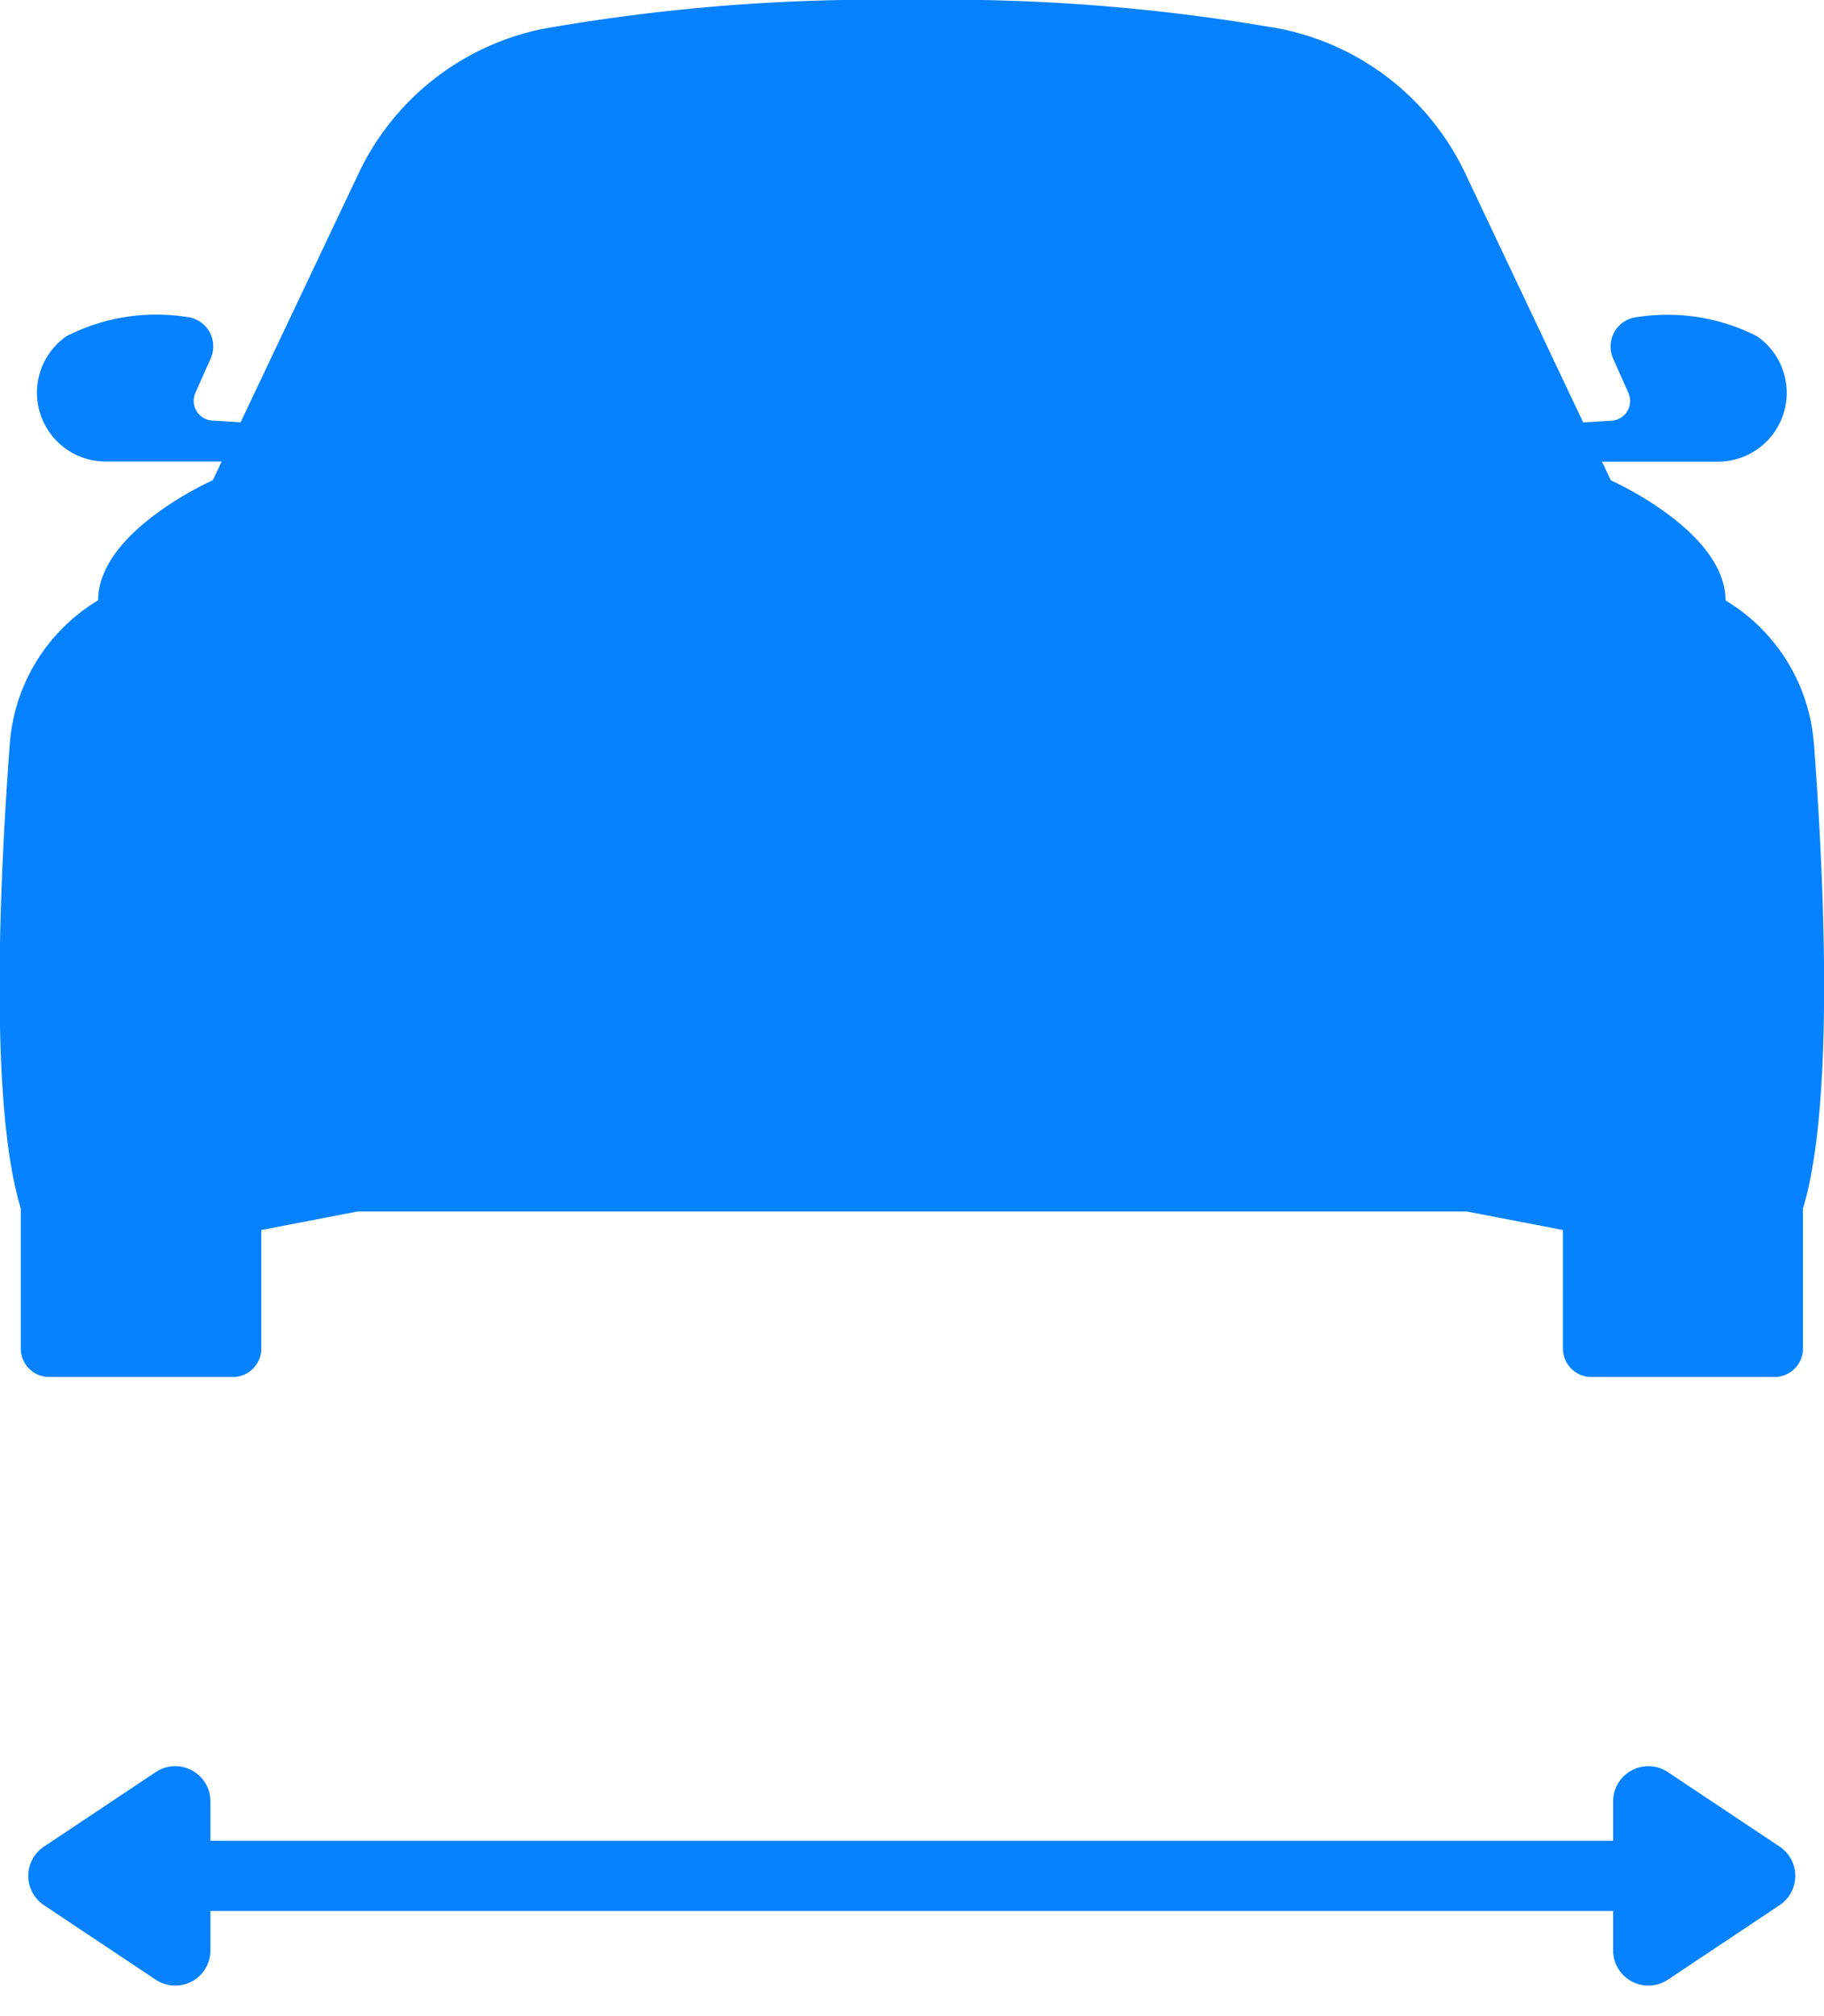
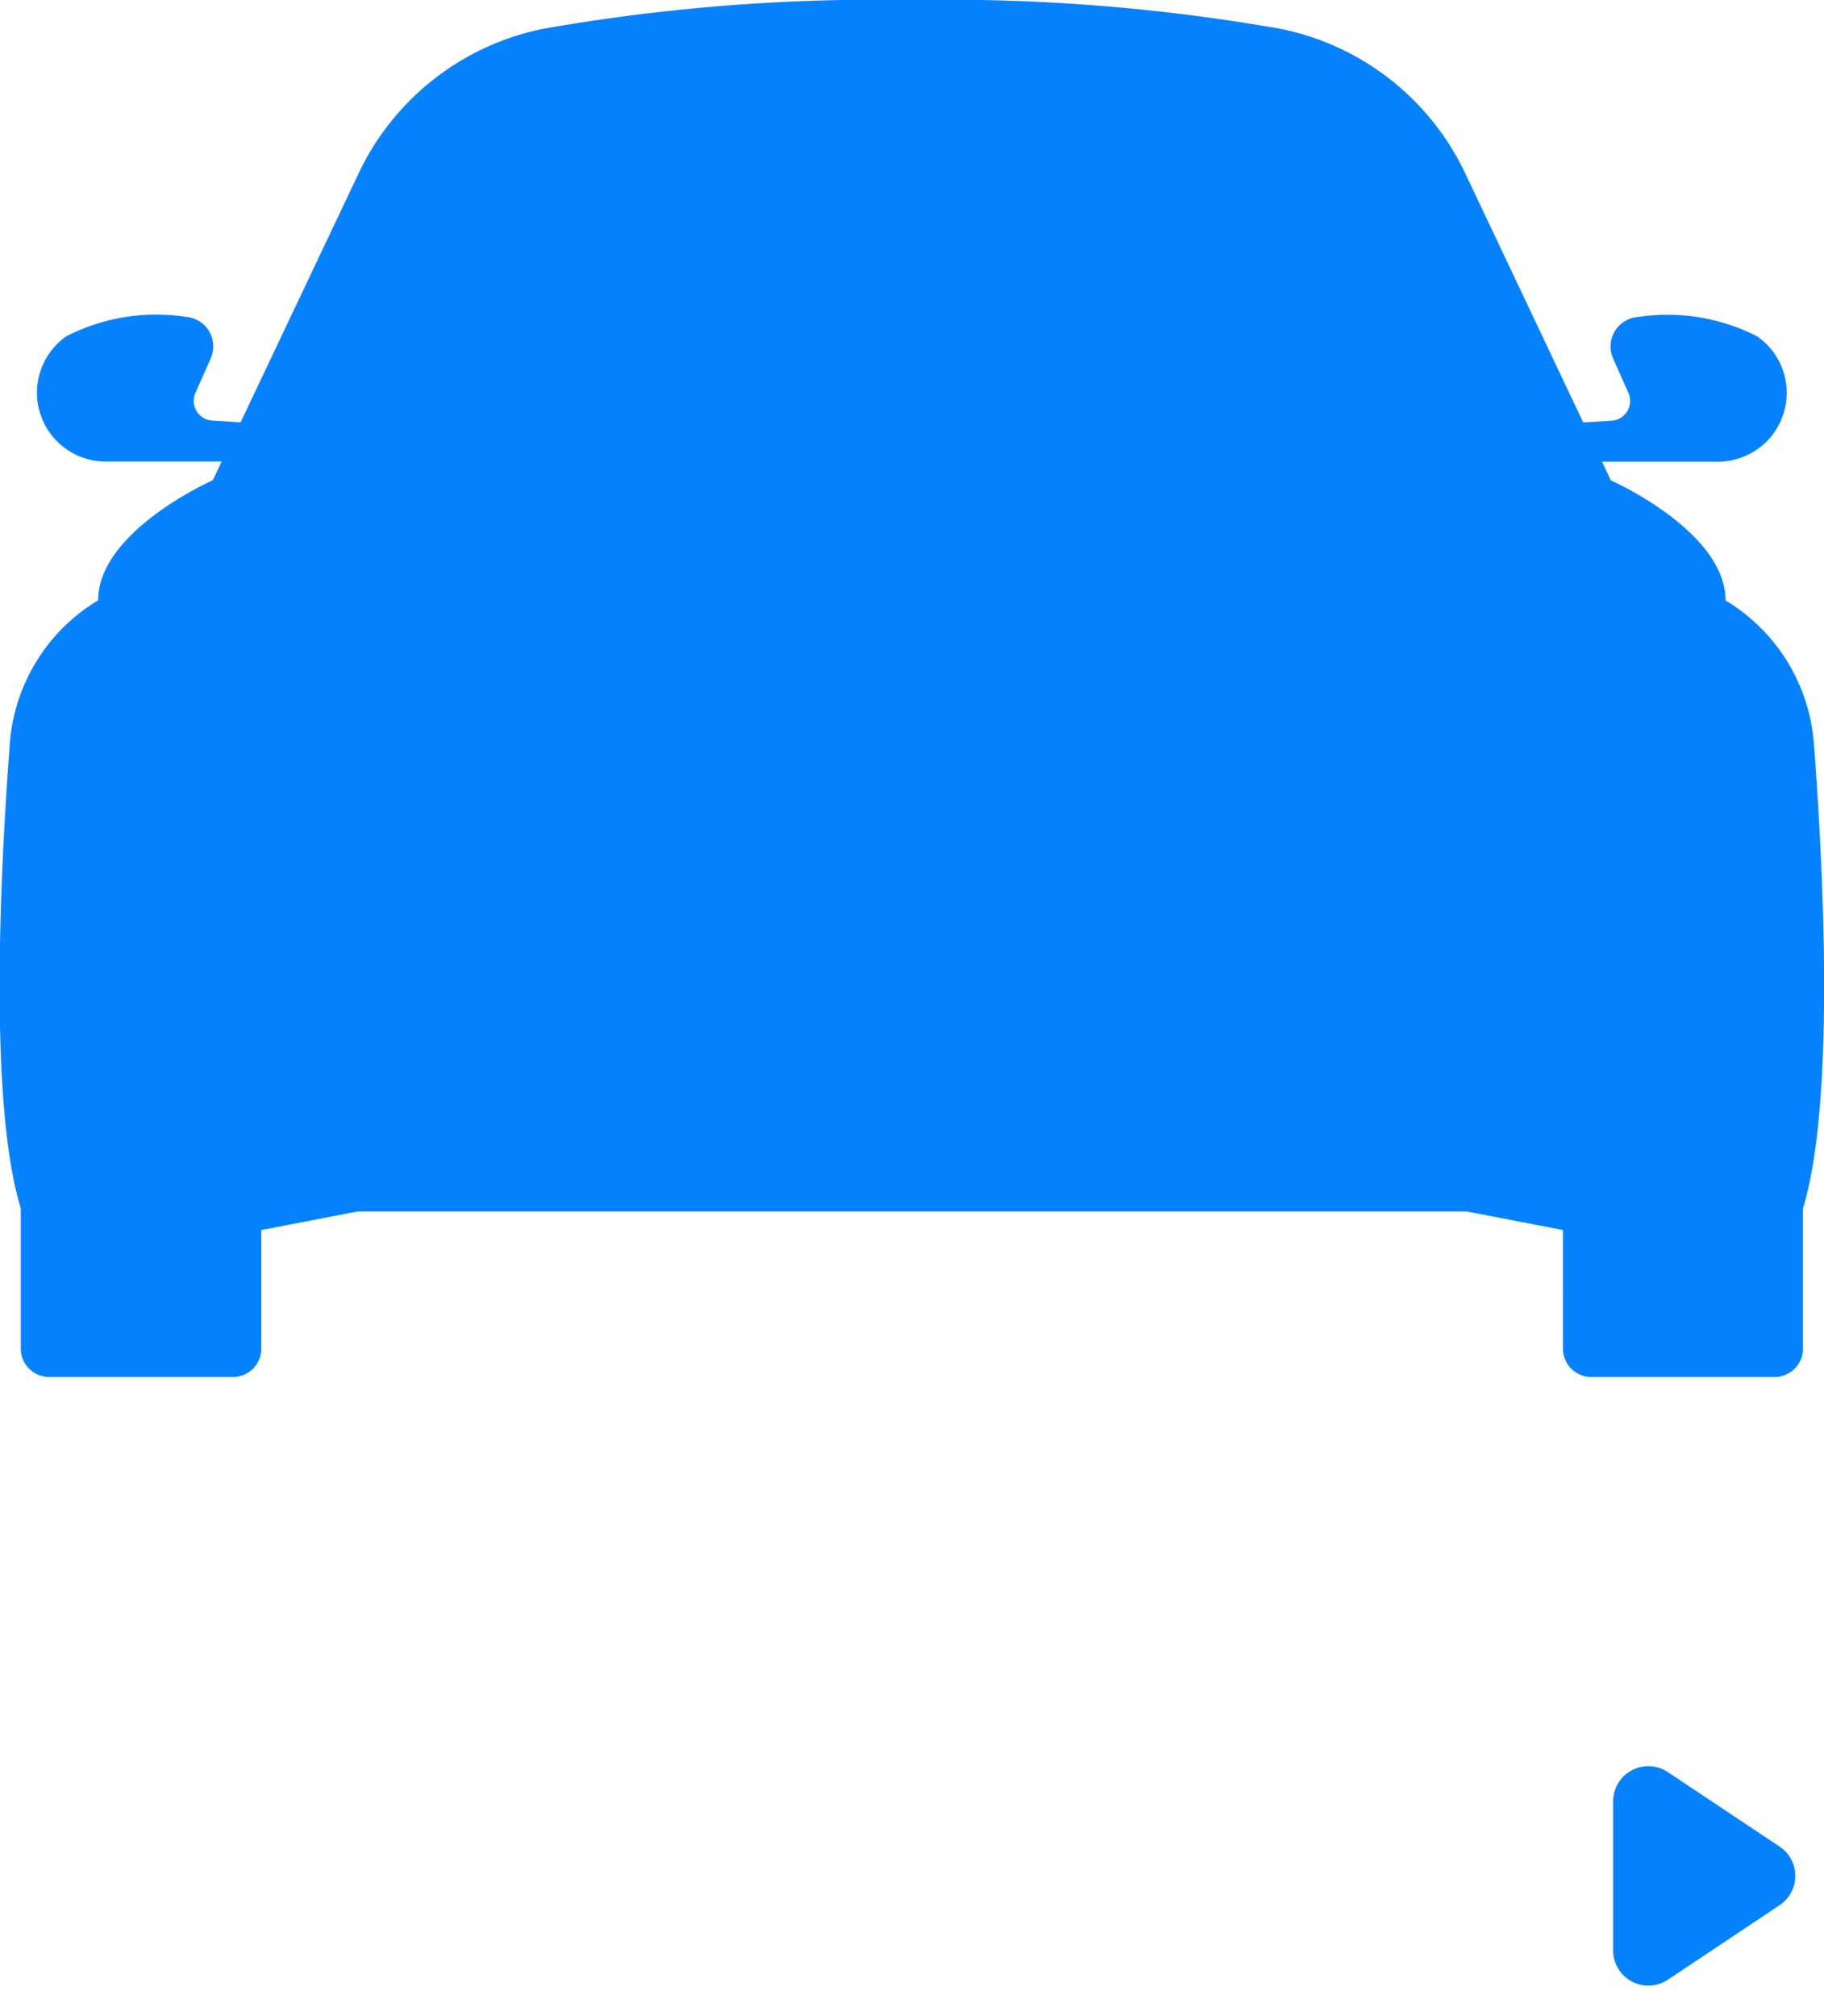
<svg xmlns="http://www.w3.org/2000/svg" width="51.833" height="57.291" viewBox="0 0 51.833 57.291">
  <g id="Raggruppa_27689" data-name="Raggruppa 27689" transform="translate(-228.999 -1440.682)">
    <path id="Tracciato_1926" data-name="Tracciato 1926" d="M981.827,21.132a5.2,5.2,0,0,0-2.51-4.07c0-1.972-3.259-3.412-3.259-3.412l-.251-.531H979.1a1.956,1.956,0,0,0,1.117-3.561,5.6,5.6,0,0,0-3.395-.55.841.841,0,0,0-.7,1.179l.435.979a.562.562,0,0,1-.479.789l-.806.049-3.346-7.066a7.431,7.431,0,0,0-5.26-4.12A54.8,54.8,0,0,0,956.2,0L956.2.009V0a54.794,54.794,0,0,0-10.471.816,7.433,7.433,0,0,0-5.261,4.12L937.119,12l-.805-.049a.562.562,0,0,1-.479-.789l.435-.979a.841.841,0,0,0-.7-1.179,5.6,5.6,0,0,0-3.4.55,1.956,1.956,0,0,0,1.117,3.561h3.294l-.251.531s-3.259,1.441-3.259,3.412a5.2,5.2,0,0,0-2.51,4.07c-.278,3.7-.6,10.231.312,13.21V38.32a.807.807,0,0,0,.807.808H936.9a.807.807,0,0,0,.807-.808V34.952l2.729-.526H956.2v0l.005,0h15.764l2.728.526V38.32a.807.807,0,0,0,.807.808h5.206a.807.807,0,0,0,.807-.808V34.342c.908-2.979.591-9.506.312-13.21" transform="translate(-701.283 1440.682)" fill="#0682ff" />
-     <path id="Poligono_4" data-name="Poligono 4" d="M3.154,1.248a1,1,0,0,1,1.664,0L6.936,4.424A1,1,0,0,1,6.1,5.979H1.869a1,1,0,0,1-.832-1.555Z" transform="translate(229 1497.973) rotate(-90)" fill="#0682ff" />
    <path id="Poligono_5" data-name="Poligono 5" d="M3.154,1.248a1,1,0,0,1,1.664,0L6.936,4.424A1,1,0,0,1,6.1,5.979H1.869a1,1,0,0,1-.832-1.555Z" transform="translate(280.819 1490) rotate(90)" fill="#0682ff" />
-     <rect id="Rettangolo_17073" data-name="Rettangolo 17073" width="42.851" height="1.993" transform="translate(233.982 1492.988)" fill="#0682ff" />
  </g>
</svg>